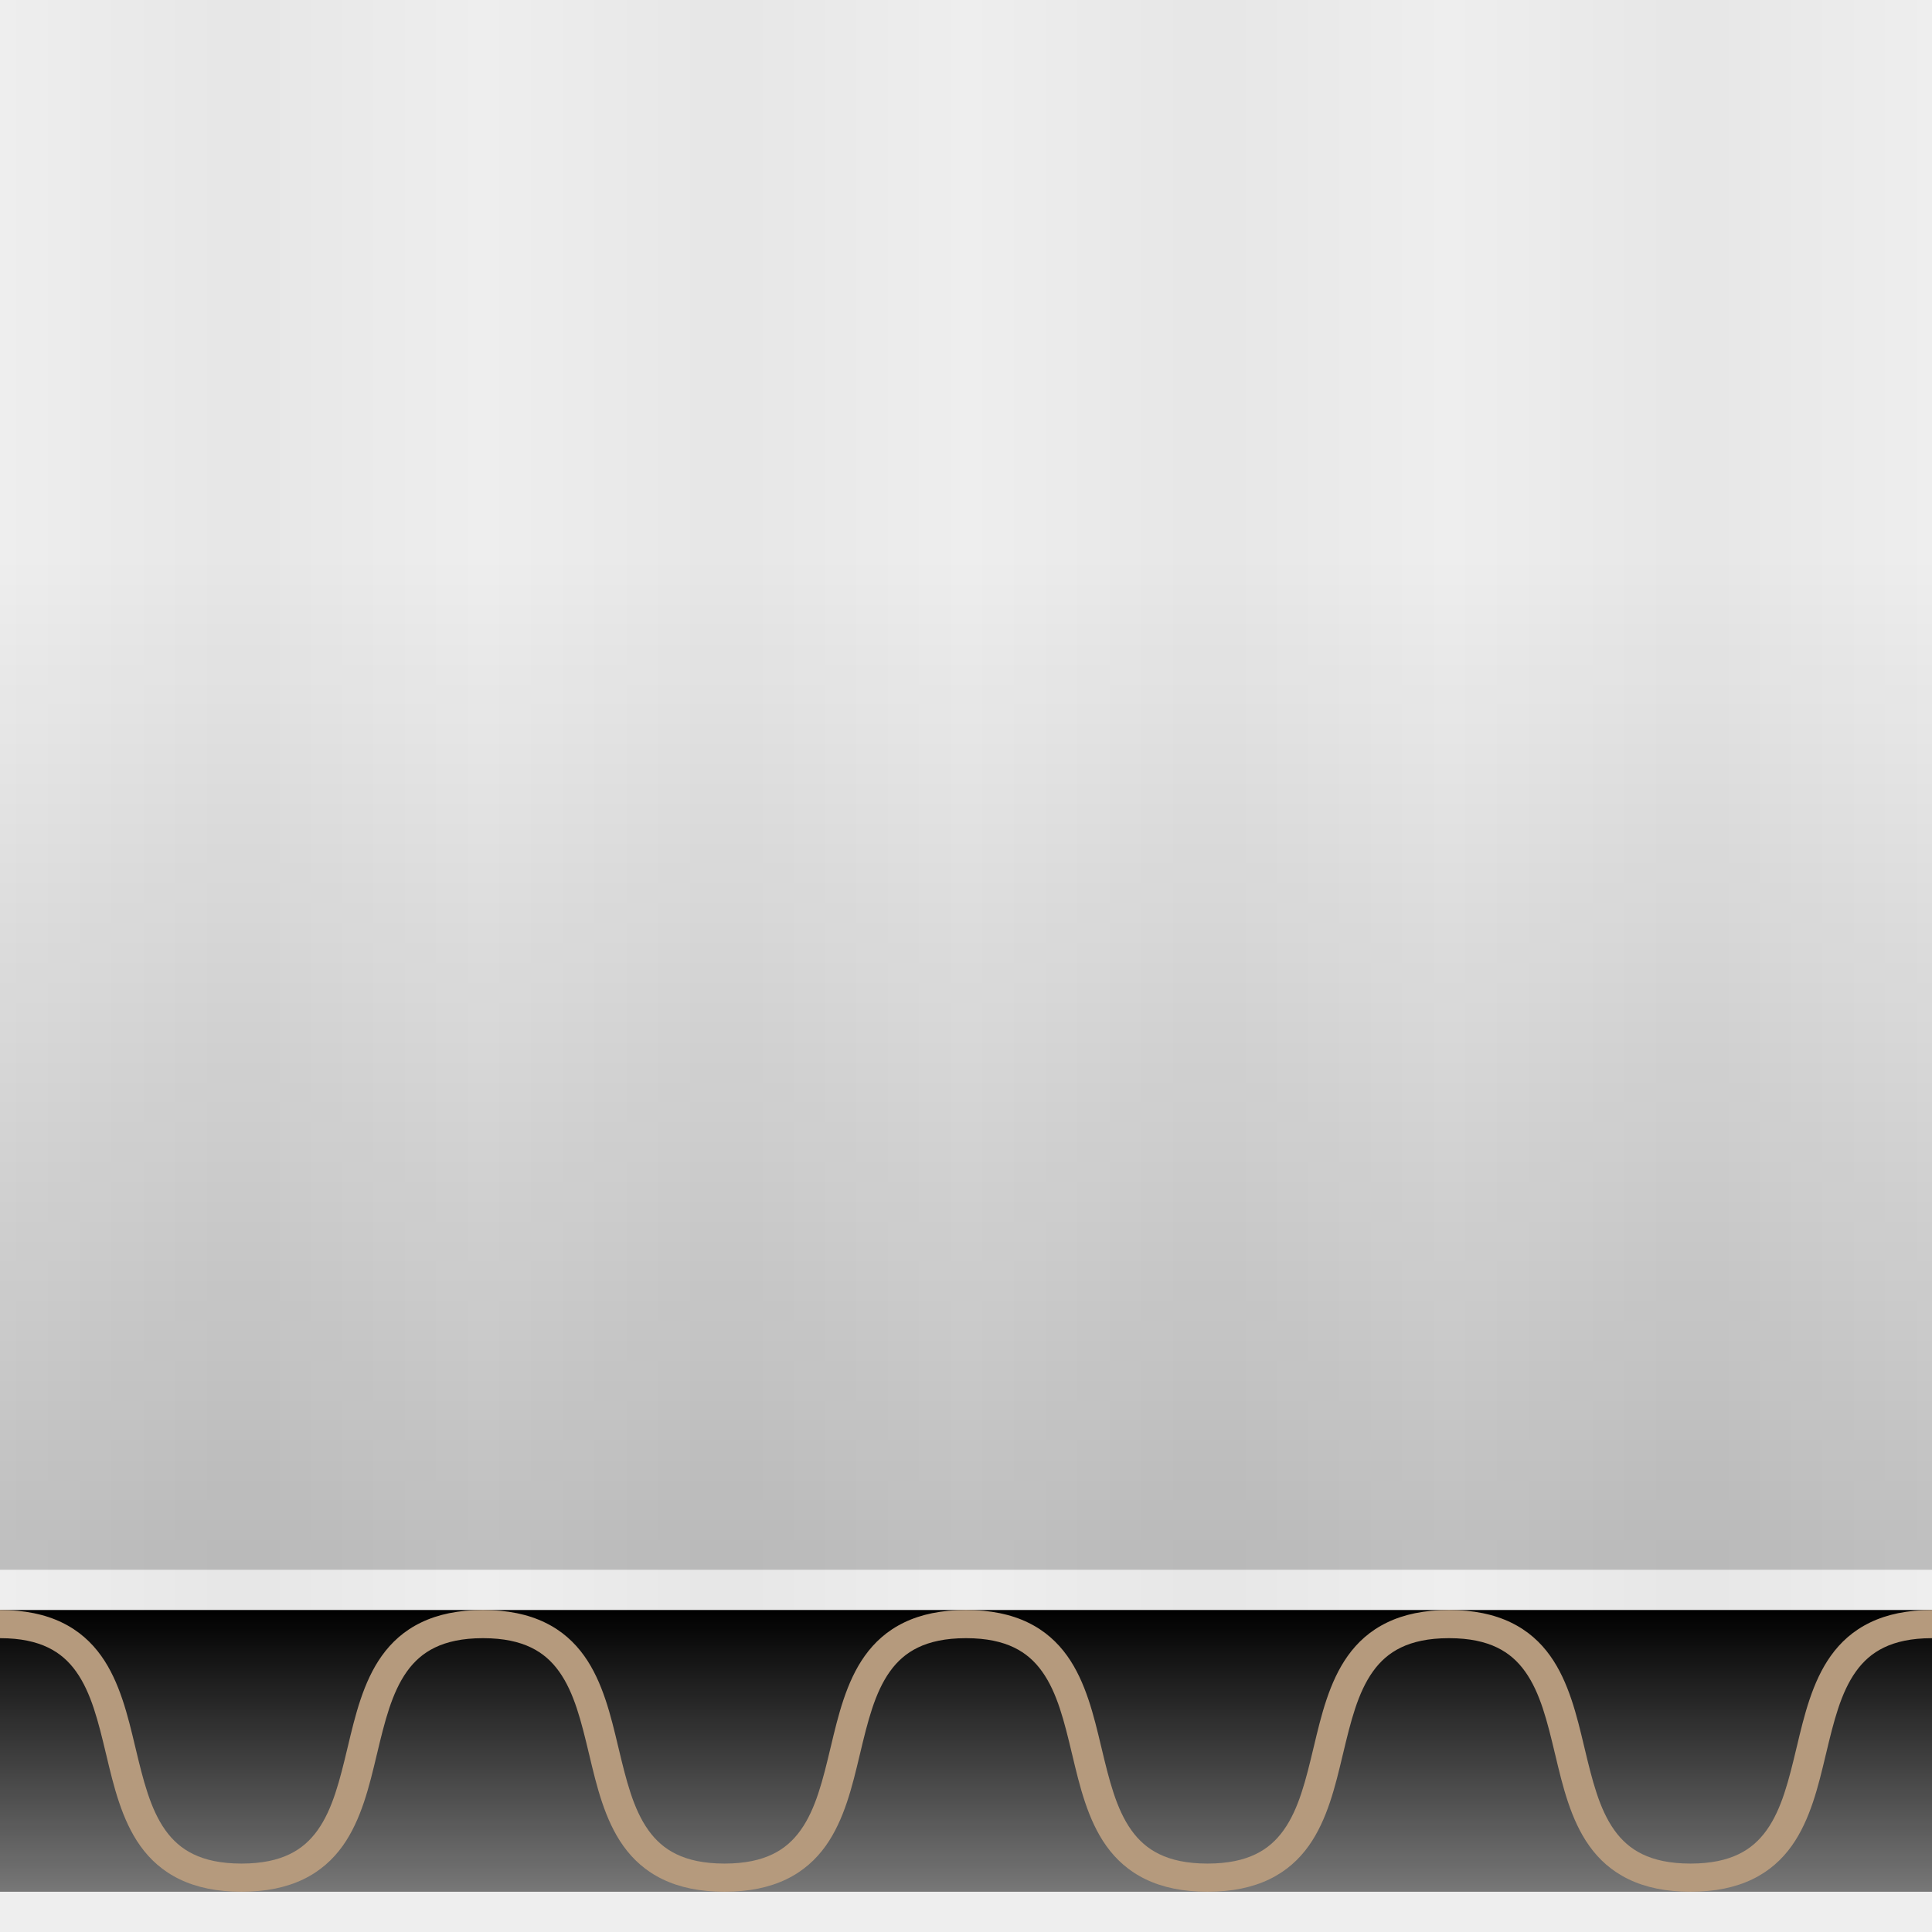
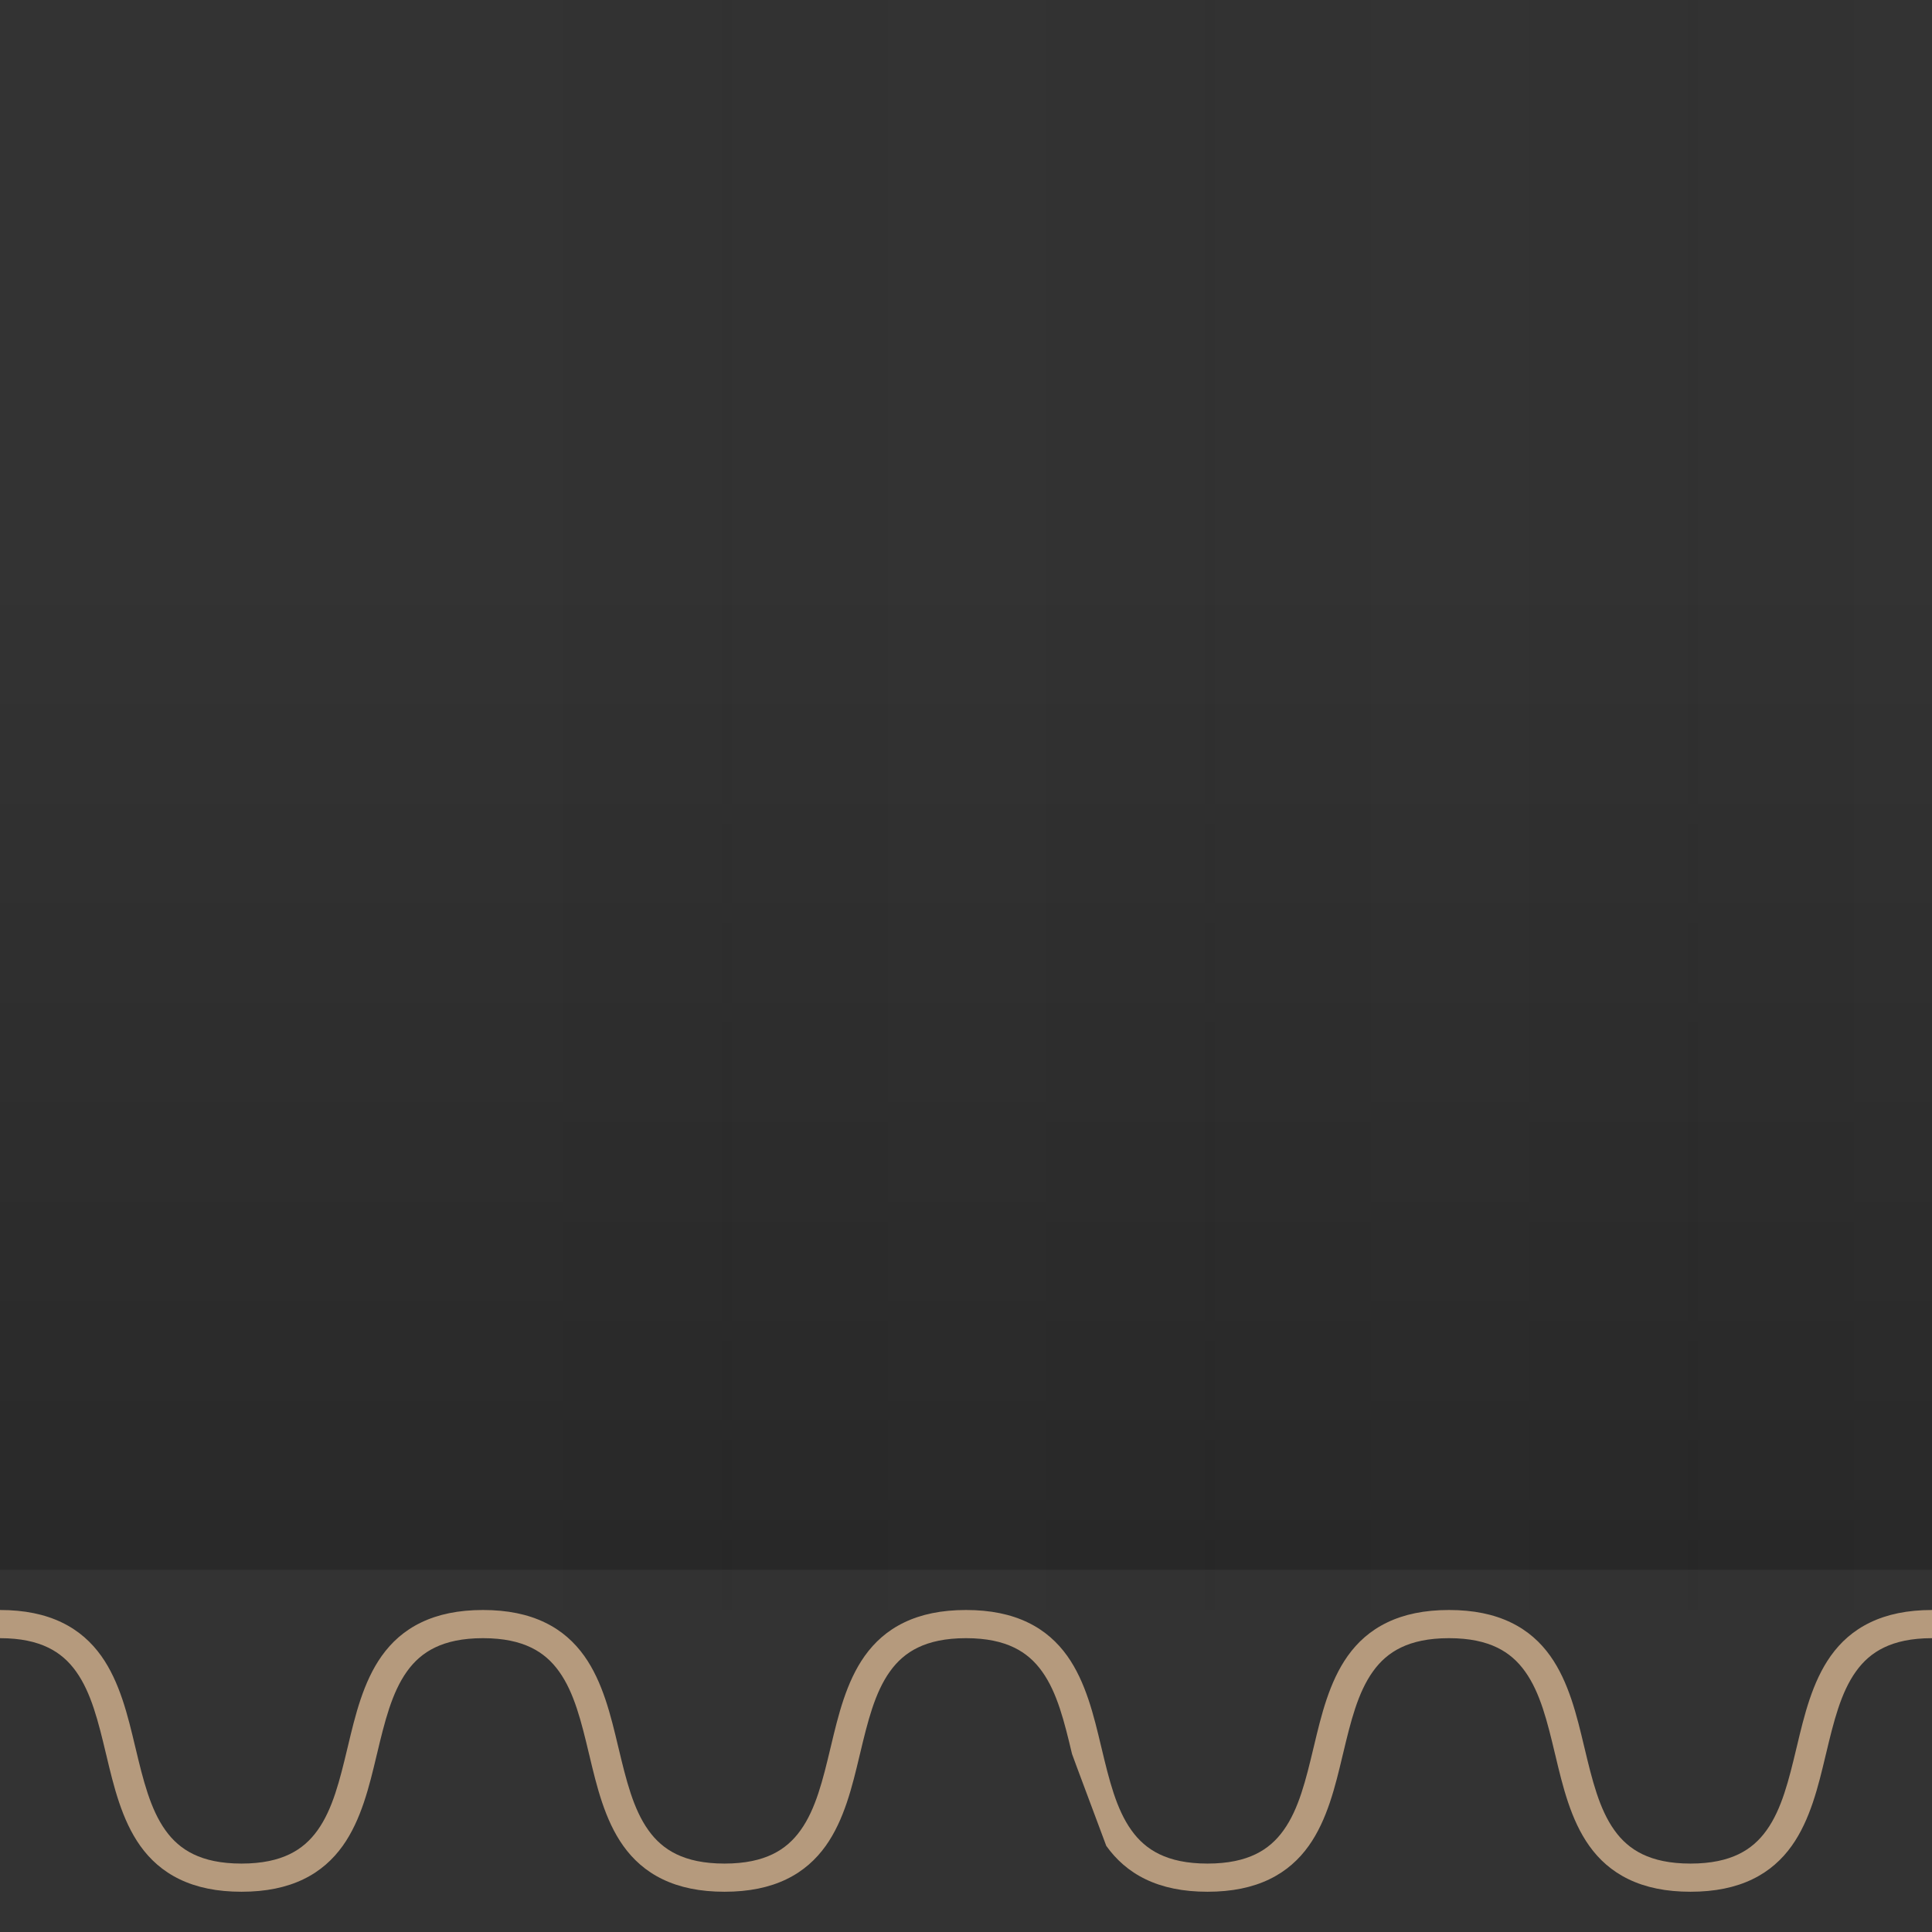
<svg xmlns="http://www.w3.org/2000/svg" width="48" height="48" viewBox="0 0 48 48" fill="none">
  <rect x="0" y="0" width="48" height="48" fill="#333333" stroke="none" />
  <g clip-path="url(#clip0_107_705)">
-     <rect y="-154" width="96" height="202" fill="#EEEEEE" />
-     <rect y="40" width="96" height="7" fill="url(#paint0_linear_107_705)" />
    <path fill-rule="evenodd" clip-rule="evenodd" d="M1.193 40.932C0.899 40.79 0.515 40.7 0 40.7V40C0.61 40 1.117 40.107 1.537 40.31C1.959 40.513 2.274 40.803 2.515 41.14C2.976 41.786 3.176 42.627 3.357 43.388C3.36 43.4 3.363 43.412 3.366 43.424C3.558 44.229 3.734 44.946 4.109 45.471C4.29 45.725 4.514 45.927 4.807 46.068C5.101 46.21 5.485 46.3 6 46.3C6.515 46.3 6.899 46.21 7.193 46.068C7.486 45.927 7.71 45.725 7.891 45.471C8.266 44.946 8.442 44.229 8.634 43.424C8.637 43.412 8.64 43.4 8.643 43.388C8.824 42.627 9.024 41.786 9.485 41.14C9.726 40.803 10.04 40.513 10.463 40.31C10.883 40.107 11.39 40 12 40V40.7C11.485 40.7 11.101 40.79 10.807 40.932C10.514 41.073 10.29 41.275 10.109 41.529C9.734 42.054 9.558 42.771 9.366 43.576L9.357 43.612C9.176 44.373 8.976 45.214 8.515 45.86C8.274 46.197 7.959 46.487 7.537 46.69C7.117 46.893 6.61 47 6 47C5.39 47 4.883 46.893 4.463 46.69C4.041 46.487 3.726 46.197 3.485 45.86C3.024 45.214 2.824 44.373 2.643 43.612C2.64 43.6 2.637 43.588 2.634 43.576C2.442 42.771 2.266 42.054 1.891 41.529C1.71 41.275 1.486 41.073 1.193 40.932Z" fill="#B59A7D" />
    <path fill-rule="evenodd" clip-rule="evenodd" d="M13.193 40.932C12.899 40.79 12.515 40.7 12 40.7V40C12.61 40 13.117 40.107 13.537 40.31C13.96 40.513 14.274 40.803 14.515 41.14C14.976 41.786 15.176 42.627 15.357 43.388C15.36 43.4 15.363 43.412 15.366 43.424C15.558 44.229 15.733 44.946 16.109 45.471C16.29 45.725 16.514 45.927 16.807 46.068C17.101 46.21 17.485 46.3 18 46.3C18.515 46.3 18.899 46.21 19.193 46.068C19.486 45.927 19.71 45.725 19.891 45.471C20.267 44.946 20.442 44.229 20.634 43.424C20.637 43.412 20.64 43.4 20.643 43.388C20.824 42.627 21.024 41.786 21.485 41.14C21.726 40.803 22.041 40.513 22.463 40.31C22.883 40.107 23.39 40 24 40V40.7C23.485 40.7 23.101 40.79 22.807 40.932C22.514 41.073 22.29 41.275 22.109 41.529C21.733 42.054 21.558 42.771 21.366 43.576L21.357 43.612C21.176 44.373 20.976 45.214 20.515 45.86C20.274 46.197 19.959 46.487 19.537 46.69C19.117 46.893 18.61 47 18 47C17.39 47 16.883 46.893 16.463 46.69C16.041 46.487 15.726 46.197 15.485 45.86C15.024 45.214 14.824 44.373 14.643 43.612C14.64 43.6 14.637 43.588 14.634 43.576C14.442 42.771 14.267 42.054 13.891 41.529C13.71 41.275 13.486 41.073 13.193 40.932Z" fill="#B59A7D" />
-     <path fill-rule="evenodd" clip-rule="evenodd" d="M25.193 40.932C24.899 40.79 24.515 40.7 24 40.7V40C24.61 40 25.117 40.107 25.537 40.31C25.959 40.513 26.274 40.803 26.515 41.14C26.976 41.786 27.176 42.627 27.357 43.388C27.36 43.4 27.363 43.412 27.366 43.424C27.558 44.229 27.733 44.946 28.109 45.471C28.29 45.725 28.514 45.927 28.807 46.068C29.101 46.21 29.485 46.3 30 46.3C30.515 46.3 30.899 46.21 31.193 46.068C31.486 45.927 31.71 45.725 31.891 45.471C32.267 44.946 32.442 44.229 32.634 43.424C32.637 43.412 32.64 43.4 32.643 43.388C32.824 42.627 33.024 41.786 33.485 41.14C33.725 40.803 34.041 40.513 34.463 40.31C34.883 40.107 35.39 40 36 40V40.7C35.485 40.7 35.101 40.79 34.807 40.932C34.514 41.073 34.29 41.275 34.109 41.529C33.733 42.054 33.558 42.771 33.366 43.576L33.357 43.612C33.176 44.373 32.976 45.214 32.515 45.86C32.275 46.197 31.959 46.487 31.537 46.69C31.117 46.893 30.61 47 30 47C29.39 47 28.883 46.893 28.463 46.69C28.041 46.487 27.726 46.197 27.485 45.86C27.024 45.214 26.824 44.373 26.643 43.612C26.64 43.6 26.637 43.588 26.634 43.576C26.442 42.771 26.267 42.054 25.891 41.529C25.71 41.275 25.486 41.073 25.193 40.932Z" fill="#B59A7D" />
+     <path fill-rule="evenodd" clip-rule="evenodd" d="M25.193 40.932C24.899 40.79 24.515 40.7 24 40.7V40C24.61 40 25.117 40.107 25.537 40.31C25.959 40.513 26.274 40.803 26.515 41.14C26.976 41.786 27.176 42.627 27.357 43.388C27.36 43.4 27.363 43.412 27.366 43.424C27.558 44.229 27.733 44.946 28.109 45.471C28.29 45.725 28.514 45.927 28.807 46.068C29.101 46.21 29.485 46.3 30 46.3C30.515 46.3 30.899 46.21 31.193 46.068C31.486 45.927 31.71 45.725 31.891 45.471C32.267 44.946 32.442 44.229 32.634 43.424C32.637 43.412 32.64 43.4 32.643 43.388C32.824 42.627 33.024 41.786 33.485 41.14C33.725 40.803 34.041 40.513 34.463 40.31C34.883 40.107 35.39 40 36 40V40.7C35.485 40.7 35.101 40.79 34.807 40.932C34.514 41.073 34.29 41.275 34.109 41.529C33.733 42.054 33.558 42.771 33.366 43.576L33.357 43.612C33.176 44.373 32.976 45.214 32.515 45.86C32.275 46.197 31.959 46.487 31.537 46.69C31.117 46.893 30.61 47 30 47C29.39 47 28.883 46.893 28.463 46.69C28.041 46.487 27.726 46.197 27.485 45.86C26.64 43.6 26.637 43.588 26.634 43.576C26.442 42.771 26.267 42.054 25.891 41.529C25.71 41.275 25.486 41.073 25.193 40.932Z" fill="#B59A7D" />
    <path fill-rule="evenodd" clip-rule="evenodd" d="M37.193 40.932C36.899 40.79 36.515 40.7 36 40.7V40C36.61 40 37.117 40.107 37.537 40.31C37.959 40.513 38.275 40.803 38.515 41.14C38.976 41.786 39.176 42.627 39.357 43.388C39.36 43.4 39.363 43.412 39.366 43.424C39.558 44.229 39.733 44.946 40.109 45.471C40.29 45.725 40.514 45.927 40.807 46.068C41.101 46.21 41.485 46.3 42 46.3C42.515 46.3 42.899 46.21 43.193 46.068C43.486 45.927 43.71 45.725 43.891 45.471C44.267 44.946 44.442 44.229 44.634 43.424C44.637 43.412 44.64 43.4 44.643 43.388C44.824 42.627 45.024 41.786 45.485 41.14C45.725 40.803 46.041 40.513 46.463 40.31C46.883 40.107 47.39 40 48 40V40.7C47.485 40.7 47.101 40.79 46.807 40.932C46.514 41.073 46.29 41.275 46.109 41.529C45.733 42.054 45.558 42.771 45.366 43.576L45.357 43.612C45.176 44.373 44.976 45.214 44.515 45.86C44.275 46.197 43.959 46.487 43.537 46.69C43.117 46.893 42.61 47 42 47C41.39 47 40.883 46.893 40.463 46.69C40.041 46.487 39.725 46.197 39.485 45.86C39.024 45.214 38.824 44.373 38.643 43.612C38.64 43.6 38.637 43.588 38.634 43.576C38.442 42.771 38.267 42.054 37.891 41.529C37.71 41.275 37.486 41.073 37.193 40.932Z" fill="#B59A7D" />
-     <rect y="-48" width="12" height="88" fill="url(#paint1_linear_107_705)" />
    <rect x="12" y="-48" width="12" height="88" fill="url(#paint2_linear_107_705)" />
    <rect x="24" y="-48" width="12" height="88" fill="url(#paint3_linear_107_705)" />
    <rect x="36" y="-48" width="12" height="88" fill="url(#paint4_linear_107_705)" />
    <rect width="96" height="51" transform="matrix(1 0 0 -1 0 39)" fill="url(#paint5_linear_107_705)" fill-opacity="0.2" />
  </g>
  <defs>
    <linearGradient id="paint0_linear_107_705" x1="48" y1="40" x2="48" y2="47" gradientUnits="userSpaceOnUse">
      <stop />
      <stop offset="1" stop-opacity="0.5" />
    </linearGradient>
    <linearGradient id="paint1_linear_107_705" x1="0" y1="-48" x2="12" y2="-48" gradientUnits="userSpaceOnUse">
      <stop stop-opacity="0" />
      <stop offset="0.505" stop-opacity="0.03" />
      <stop offset="1" stop-color="#040404" stop-opacity="0" />
    </linearGradient>
    <linearGradient id="paint2_linear_107_705" x1="12" y1="-48" x2="24" y2="-48" gradientUnits="userSpaceOnUse">
      <stop stop-opacity="0" />
      <stop offset="0.505" stop-opacity="0.03" />
      <stop offset="1" stop-color="#040404" stop-opacity="0" />
    </linearGradient>
    <linearGradient id="paint3_linear_107_705" x1="24" y1="-48" x2="36" y2="-48" gradientUnits="userSpaceOnUse">
      <stop stop-opacity="0" />
      <stop offset="0.505" stop-opacity="0.03" />
      <stop offset="1" stop-color="#040404" stop-opacity="0" />
    </linearGradient>
    <linearGradient id="paint4_linear_107_705" x1="36" y1="-48" x2="48" y2="-48" gradientUnits="userSpaceOnUse">
      <stop stop-opacity="0" />
      <stop offset="0.505" stop-opacity="0.03" />
      <stop offset="1" stop-color="#040404" stop-opacity="0" />
    </linearGradient>
    <linearGradient id="paint5_linear_107_705" x1="48" y1="25.207" x2="48" y2="-9.6658e-07" gradientUnits="userSpaceOnUse">
      <stop stop-opacity="0" />
      <stop offset="1" />
    </linearGradient>
    <clipPath id="clip0_107_705">
      <rect width="48" height="48" fill="white" />
    </clipPath>
  </defs>
</svg>